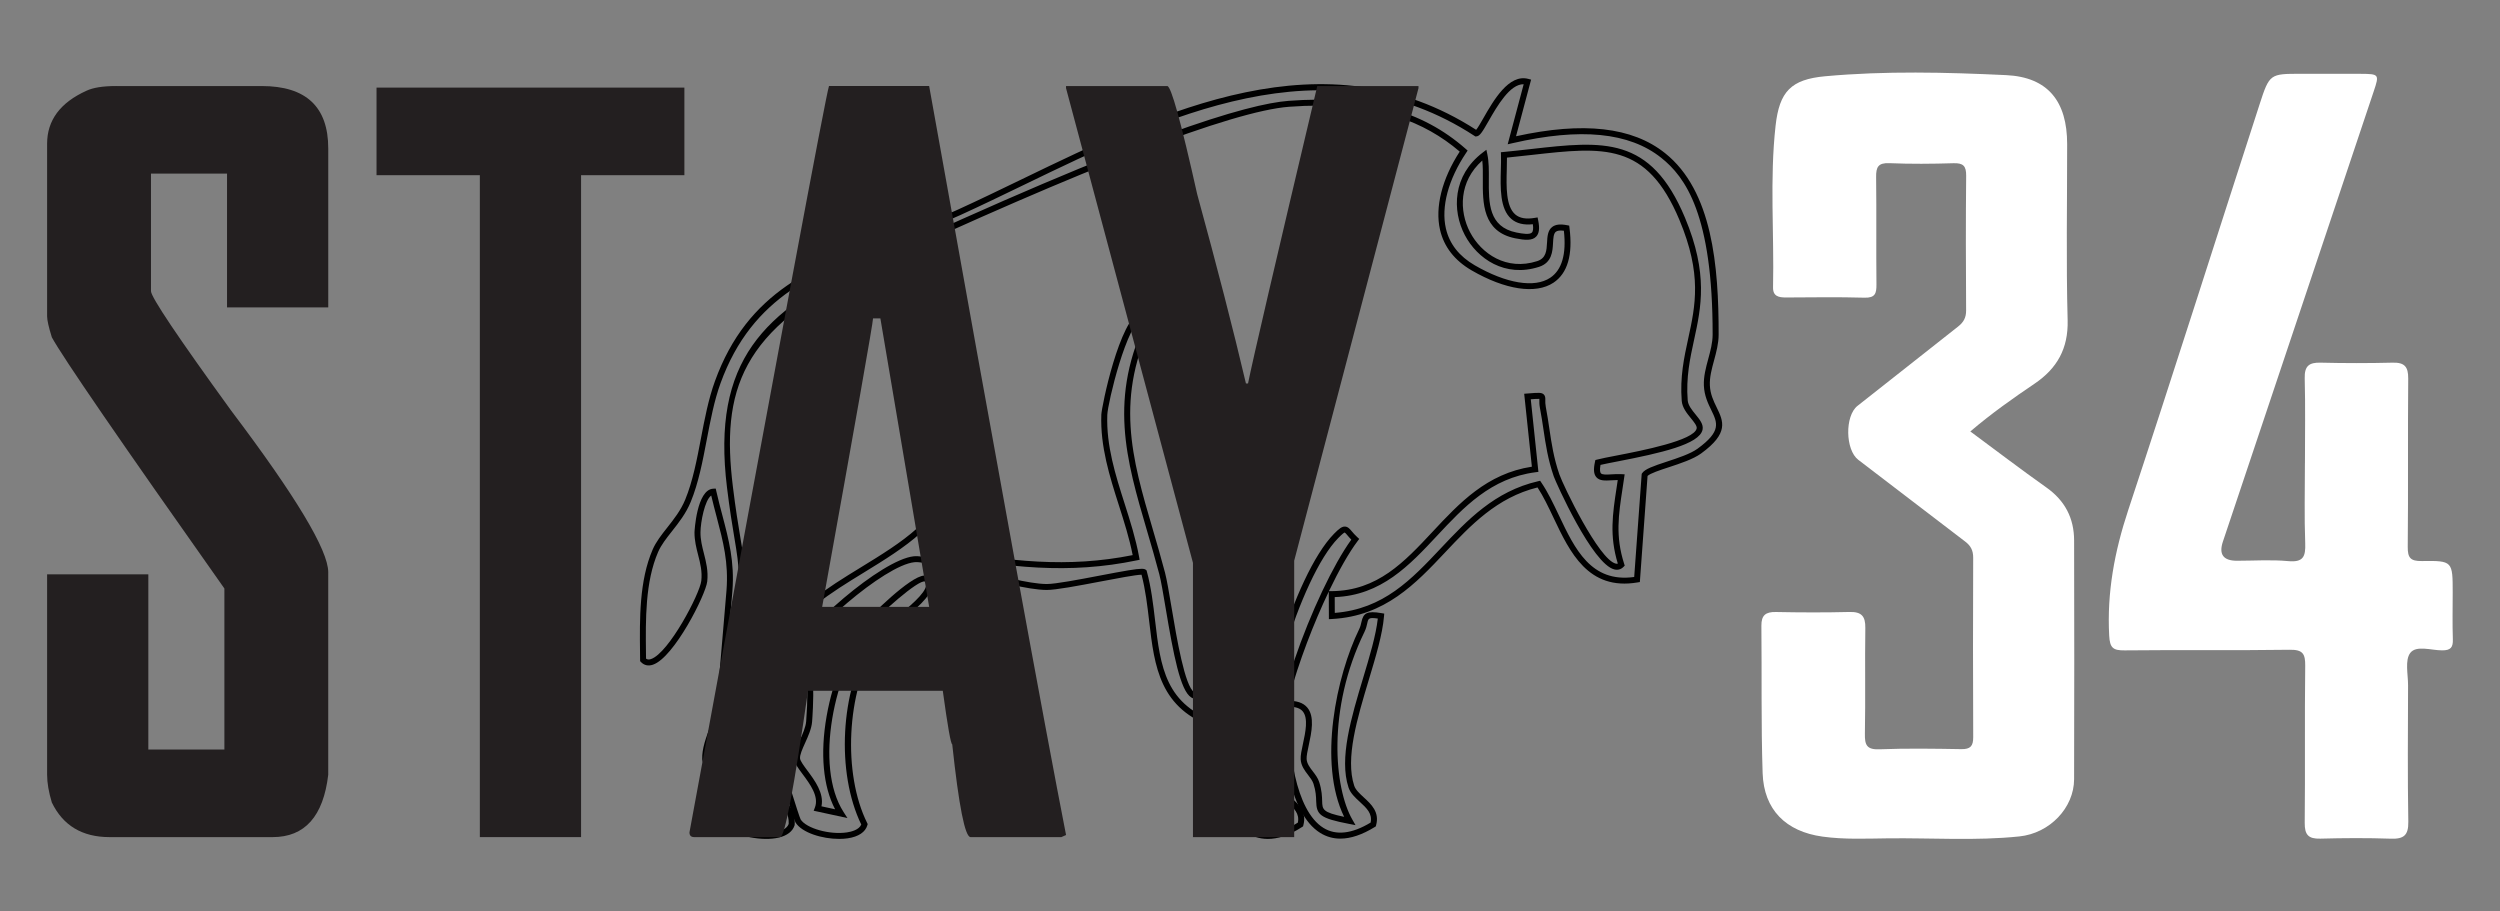
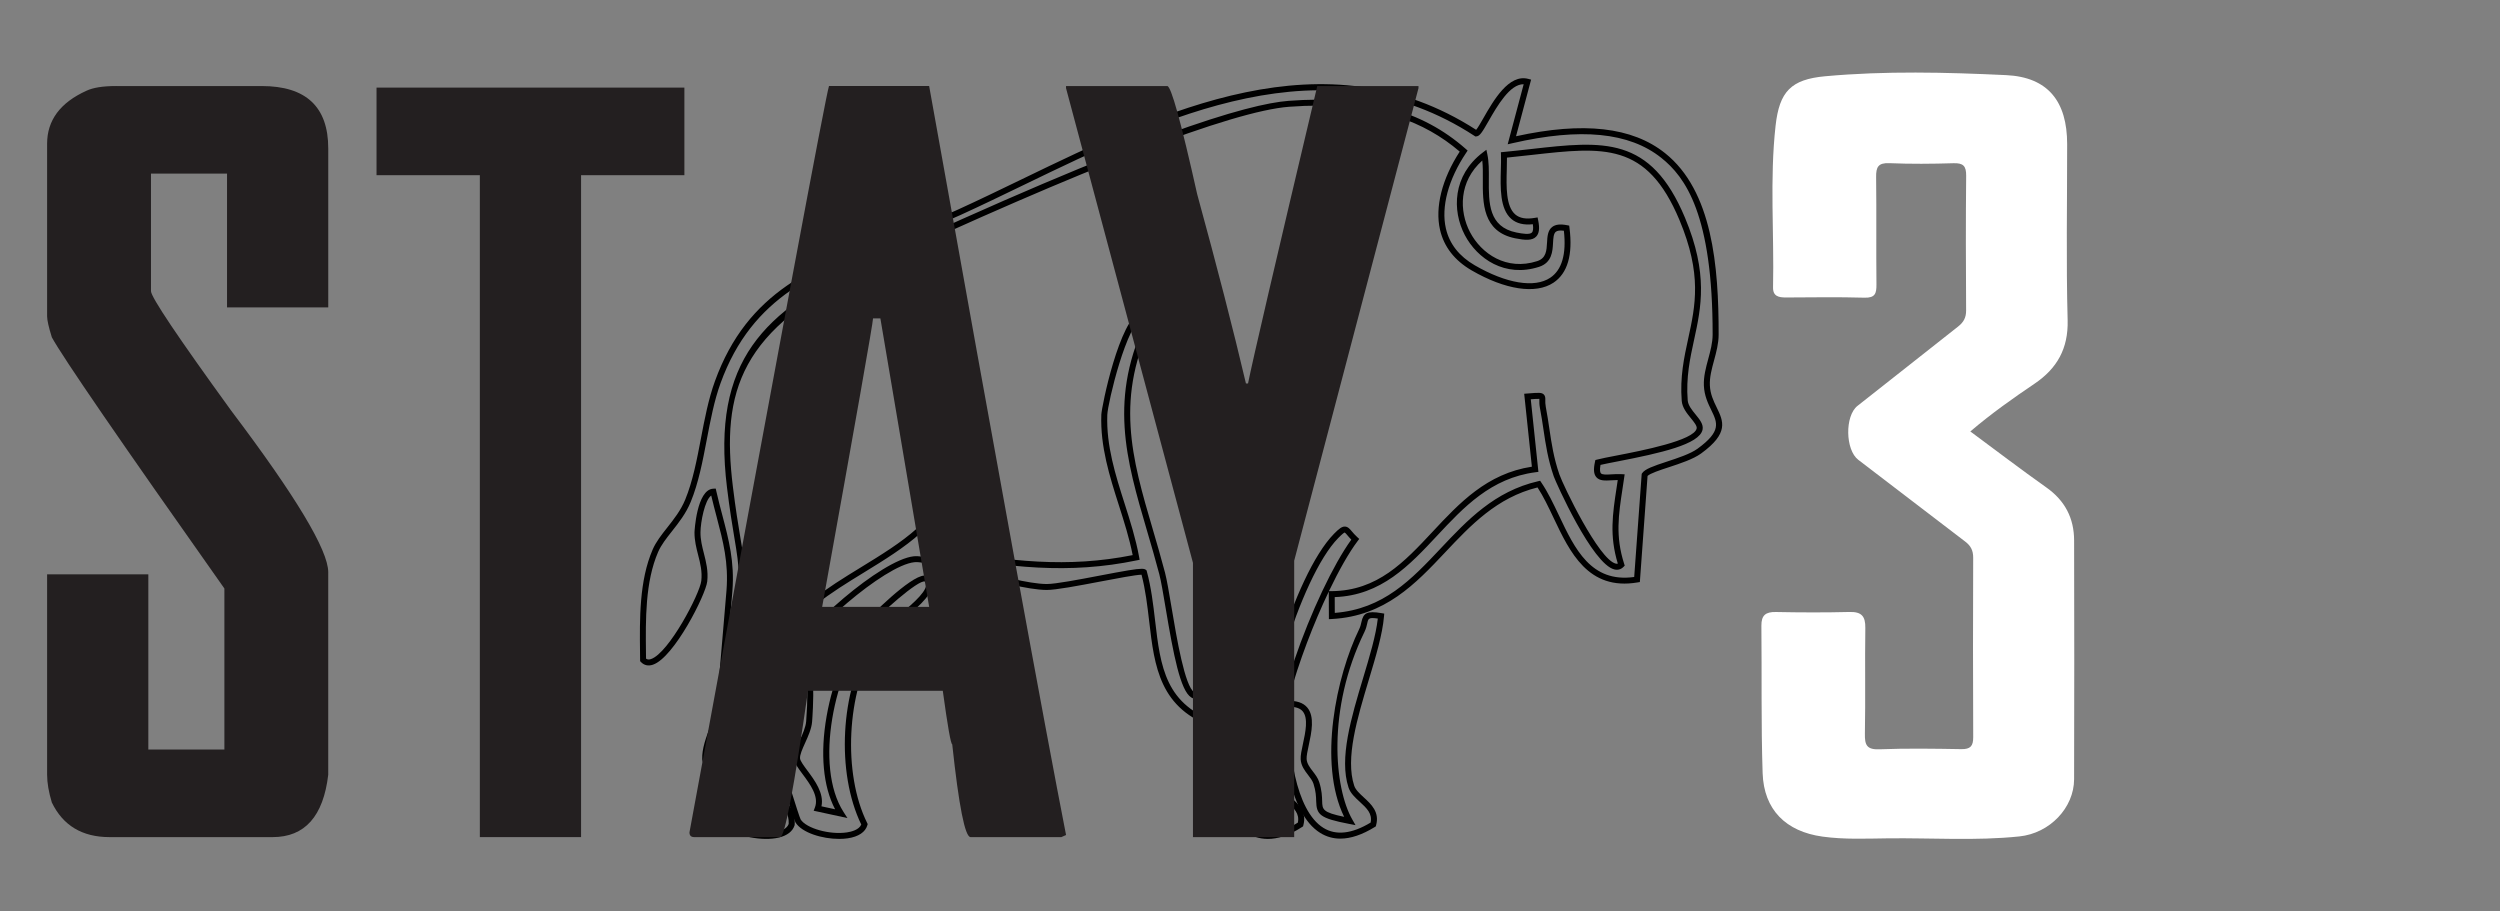
<svg xmlns="http://www.w3.org/2000/svg" id="Layer_1" data-name="Layer 1" viewBox="0 0 1920 700">
  <rect x="0" y="0" width="1920" height="700" fill="#808080" stroke="none" />
  <g>
    <path d="M973.74,644.29c-7.07,0-12.61-2.33-16.69-5.1-21.06-14.27-27.72-55.48-23.53-80.22-43.03-14.12-46.89-47.06-50.96-81.89-1.38-11.82-2.81-24.03-5.86-35.7-4.33.04-19.3,2.9-31.52,5.23-16.92,3.23-34.4,6.54-41.48,6.49-14.46-.17-38.35-6.66-59.42-12.37-18.22-4.94-35.4-9.62-41.97-8.96-23.02,2.32-83.3,54.96-93.33,77.72-7.43,16.87-18.63,68.44-17.26,84.38.76,8.73,4.96,13.42,9.4,18.38,4.79,5.34,9.73,10.86,9.2,21.08l-.1.58c-1.46,4.56-5.63,7.79-12.05,9.34-12.73,3.07-32.91-1.03-39.99-8.13-2.75-2.76-18.72-48.5-18.87-51.97-.33-8.16,3.02-16.99,6.27-25.52,2.82-7.41,5.48-14.4,5.81-20.73,1.02-19.49,2.53-36.7,4.14-54.92.81-9.17,1.63-18.54,2.41-28.46,1.69-21.44-2.57-37.62-7.51-56.34-1.4-5.32-2.85-10.81-4.21-16.61-5.02,3.58-8.17,20.42-8.25,28.21-.06,5.73,1.25,10.87,2.64,16.32,1.69,6.63,3.44,13.49,2.54,21.5-1.14,10.13-25.46,58.44-41.74,63.9-3.57,1.2-6.74.48-9.18-2.08l-.62-.66-.07-6.36c-.3-25.98-.65-55.43,9.7-79.33,2.59-5.97,6.79-11.3,11.25-16.95,5.09-6.46,10.36-13.13,13.77-21.44,5.81-14.14,8.98-30.81,12.05-46.93,2.83-14.86,5.76-30.23,10.77-44.04,25.18-69.43,76.57-88.84,136.09-111.31,16.4-6.2,33.37-12.6,50.33-20.34,15.97-7.28,31.96-15.02,48.89-23.21,109.33-52.91,233.18-112.85,349.29-38.14,1.32-1.55,3.63-5.59,5.54-8.94,7.77-13.59,19.51-34.13,34.44-30.2l2.22.59-11.58,43.48c51.8-11.35,89.25-7.11,114.42,12.95,36.4,29,41.25,86.72,41.19,139.35,0,6.89-1.8,13.5-3.53,19.89-1.79,6.6-3.47,12.83-3.21,19.06.29,6.83,2.81,12.03,5.25,17.05,5.13,10.57,9.56,19.7-12,35.35-6.08,4.41-16.06,7.69-24.87,10.58-6.69,2.2-14.21,4.67-16.23,6.66l-5.92,81.48-1.77.3c-37.88,6.45-51.99-23.23-64.41-49.43-4.05-8.54-7.89-16.64-12.4-23.52-31.25,7.74-51.38,29.1-70.86,49.77-22.73,24.11-46.23,49.05-86.98,51.27l-2.4.13-.09-21.21c-23.15,48.42-46.12,119.45-36.35,149.09,1.06,3.21,4.12,6.02,7.36,9,5.74,5.27,12.25,11.25,9.46,21.41l-.23.84-.73.47c-10.37,6.77-19.1,9.16-26.26,9.16ZM876.76,436.83c1.77,0,2.65.29,3.25.79l.55.46.19.69c3.39,12.42,4.9,25.31,6.36,37.77,4.13,35.29,7.69,65.78,49.7,78.66l1.98.61-.41,2.03c-4.56,22.66,1.45,64.14,21.24,77.55,10.11,6.85,22.6,5.64,37.13-3.62,1.5-6.96-3.08-11.16-8.34-15.99-3.53-3.24-7.18-6.6-8.61-10.94-8.15-24.76,5.42-71.87,14.24-97.74,12.51-36.71,29.93-73.53,43.77-92.65-1.23-1.25-2.19-2.37-2.99-3.33-.76-.9-1.71-2.01-2.08-2.14-.38.04-1.6.8-4.94,4.2-29.66,30.2-61.46,139.77-57.18,180.95,1.03,9.93,3.66,15.31,6.44,21,2.04,4.19,4.16,8.51,5.85,14.81l1.01,3.75-31-7.66,2.08-2.77c7.32-9.73,2.06-16.48-4.04-24.29-3.8-4.88-7.74-9.93-7.99-15.76-.18-4.27,1.21-8.27,2.68-12.5,2.09-6,4.25-12.22,1.97-19.79-3.26-10.8-12.17-11.67-20.79-12.5-4.53-.44-8.81-.86-11.96-2.79-8.4-5.15-13.67-32.95-19.68-68.76-1.85-11.03-3.45-20.55-4.85-25.9-3.01-11.47-6.25-22.52-9.39-33.21-16.13-54.95-30.09-102.48.75-164.5-1.44-.94-2.54-.74-3.38-.41-12.96,5.06-27.58,66.68-27.91,75.74-.87,23.75,6.3,46.24,13.23,67.98,4.25,13.33,8.64,27.11,11.2,41.14l.4,2.2-2.19.45c-51.8,10.77-98.55,5.84-157.2-5.61l-2.55-.5.82-2.47c3.24-9.76,8.63-17.04,13.85-24.08,5.38-7.26,10.94-14.77,14.46-25.29,3.79-11.34,10.71-43.56,4.53-52.3-.76-1.08-1.68-1.7-2.84-1.9-8.28,7.88-8.43,18.55-8.59,29.84-.09,6.29-.18,12.78-1.66,19.12-7.97,34.25-39.65,53.67-70.28,72.46-25.25,15.48-51.36,31.49-64.03,55.64-19.55,37.26-28.02,99.14-7.61,134.11l.86,1.48-1.18,1.25c-1.59,1.68-3.75,2.15-6.08,1.32-11.65-4.16-31.08-45.67-31.41-50.31-.48-6.65,3.34-36,6.71-61.89,1.57-12.04,2.92-22.44,3.5-28.06,4.99-48.14,3.63-56.3-.41-80.53-1.56-9.35-3.5-21-5.6-38.19-11.95-97.55,28.29-135.85,106.73-172.42,211.87-98.76,293.48-122.26,324.62-124.59,59.11-4.42,102.33,7.3,135.95,36.87l1.51,1.33-1.12,1.67c-13.72,20.44-19.4,41.64-15.58,58.19,2.73,11.81,10.19,21.31,22.15,28.24,24.24,14.03,45.9,17.61,57.95,9.59,9-5.99,12.53-18.14,10.51-36.12-2.92-.4-4.99-.14-6.16.77-1.78,1.39-1.97,4.89-2.17,8.59-.34,6.4-.81,15.16-10.74,18.37-26.15,8.44-47.5-6.22-57.05-24.49-9.82-18.78-9.39-45.62,13.73-63.24l2.87-2.19.75,3.53c1.22,5.72,1.18,12.35,1.13,19.37-.12,17.86-.25,36.32,21.19,40.64,4.91.99,10.15,1.76,11.87.04.96-.96,1.21-3.16.74-6.4-6.95.78-12.5-.58-16.51-4.06-8.88-7.7-8.44-23.82-8.06-38.05.11-3.97.21-7.72.1-11.03l-.07-2.15,2.14-.21c7.4-.71,14.44-1.5,21.25-2.27,55.16-6.2,91.6-10.29,117.99,52.74,18.04,43.09,12.43,68.89,6.99,93.83-3.08,14.17-6.28,28.82-4.89,46.51.3,3.76,3.22,7.35,6.06,10.83,3.17,3.89,6.16,7.56,5.35,11.59-2.28,11.33-32.2,18.03-65.32,24.45-5.3,1.03-9.97,1.93-13.07,2.66-.74,4.11-.27,5.78.31,6.44,1.05,1.23,4.44,1.03,8.04.82,2.32-.14,4.94-.3,7.69-.15l2.51.12-.36,2.49c-.41,2.83-.82,5.57-1.23,8.25-3.13,20.54-5.6,36.77,1.23,58.06l.42,1.33-.98.99c-1.87,1.89-4.26,2.56-6.88,1.96-17-3.91-45.17-67.18-46.65-71.5-4.5-13.12-6.15-24.21-7.9-35.96-.79-5.29-1.6-10.76-2.7-16.5-.51-2.68-.48-4.73-.45-6.08,0-.32.01-.67,0-.96-1.07-.11-3.51.05-6.6.29l5.87,55.75-2.22.29c-34.22,4.44-55.27,26.99-75.64,48.79-21.06,22.55-42.82,45.85-78.58,47.11l.05,12.13c37.42-2.93,58.84-25.65,81.49-49.68,20.26-21.5,41.22-43.73,74.69-51.45l1.52-.35.88,1.29c5.09,7.45,9.24,16.19,13.63,25.45,12.09,25.49,24.59,51.82,57.74,47.15l5.76-79.19.33-.5c2.13-3.23,8.59-5.47,18.94-8.88,8.49-2.79,18.11-5.95,23.61-9.93,18.45-13.4,15.31-19.86,10.57-29.64-2.52-5.19-5.37-11.07-5.7-18.86-.3-6.93,1.57-13.8,3.36-20.45,1.65-6.1,3.36-12.41,3.37-18.7.11-92.37-21.03-121.08-39.46-135.76-24.61-19.61-61.98-23.28-114.24-11.24l-3.7.85,12.28-46.12c-10.58-.25-20.4,16.81-27,28.37-4.89,8.55-6.71,11.51-9.35,11.69l-.76.05-.64-.42c-114.31-74.56-237.43-14.97-346.06,37.6-16.95,8.2-32.96,15.95-48.98,23.26-17.11,7.8-34.14,14.23-50.62,20.46-58.46,22.07-108.94,41.14-133.4,108.59-4.88,13.47-7.77,28.65-10.57,43.34-3.11,16.34-6.33,33.24-12.32,47.81-3.66,8.9-9.12,15.83-14.41,22.54-4.27,5.41-8.29,10.51-10.64,15.93-9.96,23-9.63,51.93-9.33,77.45l.05,4.46c1.04.76,2.24.86,3.79.34,13.75-4.62,37.53-50.12,38.65-60.08.81-7.17-.76-13.33-2.43-19.86-1.4-5.49-2.85-11.16-2.79-17.5,0-.33,1.62-32.76,14.38-33.41l1.93-.1.42,1.88c1.5,6.65,3.14,12.88,4.73,18.91,4.84,18.33,9.4,35.65,7.65,57.87-.78,9.94-1.61,19.32-2.42,28.5-1.6,18.18-3.11,35.35-4.13,54.76-.36,7.04-3.28,14.71-6.1,22.12-3.08,8.1-6.27,16.48-5.98,23.71.28,3.71,15.46,45.92,17.66,49.08,5.32,5.32,23.6,9.64,35.54,6.76,3.26-.79,7.37-2.47,8.67-6.02.32-8.12-3.56-12.46-8.05-17.47-4.53-5.05-9.66-10.79-10.55-21.04-1.55-17.93,10.51-70.46,17.63-86.62,10.64-24.17,72.4-77.94,97.06-80.43,7.36-.75,24.18,3.81,43.63,9.09,20.81,5.65,44.39,12.05,58.27,12.21.07,0,.15,0,.23,0,6.77,0,24.6-3.4,40.34-6.41,19.93-3.81,28.44-5.28,32.44-5.28ZM1012.88,81.11c-7.34,0-14.95.3-22.86.89-43.49,3.25-158.21,47.35-323.03,124.17-99.14,46.21-113.08,94.6-104.12,167.71,2.09,17.09,4.02,28.68,5.57,37.99,4,24.02,5.5,33,.45,81.76-.59,5.68-1.95,16.11-3.52,28.18-3.01,23.12-7.13,54.79-6.68,60.97.47,4.89,18.74,41.32,27.7,46.02-19.15-36.75-10.49-98.32,9.1-135.67,13.25-25.27,39.91-41.61,65.69-57.42,31.21-19.13,60.68-37.2,68.22-69.59,1.36-5.86,1.45-12.11,1.54-18.15.17-12.08.35-24.58,10.85-33.86l.67-.59h.89c3.02.06,5.56,1.42,7.34,3.93,9.22,13.04-3.79,55.98-3.93,56.4-3.75,11.21-9.53,19.02-15.12,26.57-4.75,6.41-9.26,12.49-12.3,20.34,56.04,10.82,101.16,15.44,150.56,5.57-2.55-13-6.66-25.89-10.64-38.37-7.05-22.12-14.34-44.99-13.44-69.54.21-5.8,13.75-73.17,30.81-79.84,2.33-.91,5.87-1.21,9.53,2.48l1.16,1.17-.75,1.47c-31.07,61.2-17.26,108.26-1.26,162.76,3.15,10.72,6.4,21.8,9.42,33.34,1.45,5.55,3.07,15.17,4.94,26.3,4.09,24.35,10.27,61.14,17.56,65.61,2.25,1.38,6.02,1.75,10.01,2.13,8.69.84,20.59,2,24.73,15.74,2.72,9,.2,16.23-2.02,22.62-1.33,3.81-2.58,7.41-2.43,10.8.19,4.37,3.51,8.64,7.03,13.15,5.56,7.13,12.38,15.88,5.96,27.04l16.81,4.15c-1.35-3.98-2.89-7.13-4.4-10.21-2.97-6.07-5.77-11.8-6.88-22.54-4.47-42.98,27.48-153.07,58.47-184.63,3.77-3.83,6.03-5.66,8.42-5.55,2.25.08,3.62,1.7,5.35,3.75,1.02,1.21,2.3,2.71,4.08,4.34l1.53,1.4-1.25,1.66c-6.55,8.68-14.3,22.3-22.03,38.46l2.14-.02c35.16-.31,55.75-22.36,77.55-45.7,20.48-21.93,41.64-44.59,76.18-49.89l-5.9-56,2.87-.23c8.27-.65,10.49-.82,12.14.74,1.27,1.2,1.24,2.78,1.21,4.44-.02,1.3-.05,2.93.37,5.14,1.12,5.84,1.94,11.35,2.73,16.69,1.71,11.53,3.33,22.43,7.7,35.15,2.81,8.22,30.23,65.51,43.34,68.53.59.13,1.09.13,1.54-.02-6.53-21.51-4.03-37.91-.9-58.53.28-1.85.57-3.73.85-5.65-1.6.02-3.15.11-4.67.2-4.97.3-9.26.55-11.79-2.41-1.98-2.31-2.3-5.95-1.02-11.78l.3-1.37,1.36-.35c3.13-.82,8.25-1.82,14.74-3.07,19.42-3.76,59.84-11.6,61.7-20.86.39-1.91-2.05-4.9-4.41-7.8-3.12-3.83-6.66-8.18-7.07-13.37-1.44-18.36,1.83-33.34,4.98-47.84,5.52-25.37,10.74-49.33-6.74-91.09-25.07-59.87-58.27-56.14-113.26-49.96-6.18.69-12.54,1.41-19.2,2.07.03,2.86-.05,5.94-.14,9.15-.35,13.21-.76,28.18,6.48,34.47,3.4,2.95,8.31,3.82,14.99,2.68l2.18-.37.45,2.16c1.29,6.25.78,10.27-1.61,12.67-3.07,3.09-8.41,2.75-16.02,1.22-25.14-5.06-24.98-27.29-24.86-45.16.03-5.19.07-10.16-.42-14.56-17.99,15.96-17.91,38.78-9.43,54.99,8.67,16.57,27.99,29.88,51.58,22.26,6.93-2.24,7.24-8.08,7.58-14.25.24-4.57.5-9.29,3.92-11.96,2.53-1.98,6.18-2.41,11.48-1.38l1.62.32.21,1.64c2.68,20.79-1.46,34.98-12.31,42.2-13.54,9.01-37.01,5.48-62.78-9.44-13.11-7.59-21.29-18.08-24.32-31.17-4-17.31,1.5-39.11,15.12-60.08-27.92-23.89-62.74-35.32-108.22-35.32Z" fill="#000" stroke-width="0" />
    <path d="M644.44,644.28c-12.97,0-28.5-4.69-33.47-12.58-1.48-2.34-15.07-45.94-15.32-49.11-.6-7.91,2.78-18.36,6.37-29.43,5.47-16.9,11.67-36.05,5.73-51.06l-.49-1.25.85-1.04c3.14-3.86,6.14-5.26,8.9-4.15,10.64,4.25,7.12,53.11,6.68,58.66-.42,5.33-3.04,11.14-5.36,16.26-2.05,4.53-4.17,9.21-3.89,11.94.2,1.97,2.98,5.7,5.67,9.32,5.52,7.43,12.93,17.38,10.78,27.41l10.46,2.27c-9.22-17.64-11.55-42.76-6.5-71.51,4.94-28.15,16.23-55.37,30.21-72.82,2.62-3.28,33.78-34.79,44.81-35.16,1.92-.06,3.19.75,3.84,1.46h0c1.62,1.76,2.35,3.85,2.18,6.2-.6,8.34-13.15,18.6-25.3,28.51-7.78,6.35-15.13,12.35-17.78,16.63-22.6,36.39-25.72,99.24-6.82,137.25l.39.79-.24.85c-1.47,5.31-6.83,8.9-15.09,10.11-2.07.31-4.29.45-6.59.45ZM612.5,501.73c5.72,16.28-.56,35.67-6.12,52.84-3.44,10.63-6.69,20.66-6.16,27.67.43,3.1,13.31,44.5,14.66,47.08,4.33,6.86,22.27,11.93,35.49,9.98,3.47-.51,9.33-1.97,11.08-6.04-19.39-39.97-16.11-102.91,7.45-140.84,3.06-4.93,10.7-11.16,18.78-17.76,10.32-8.43,23.17-18.92,23.63-25.29.08-1.06-.23-1.94-.96-2.74-4.88-1.89-35.39,25.49-41.74,33.43-28.24,35.26-43.37,108.43-20.77,143.56l2.99,4.65-25.93-5.62.95-2.49c3.27-8.52-3.77-17.98-9.42-25.58-3.48-4.67-6.22-8.37-6.55-11.59-.4-3.96,1.77-8.75,4.28-14.29,2.27-5.01,4.61-10.19,4.97-14.73,2.48-31.55-.55-52.75-3.81-54.05-.3-.13-1.24.14-2.8,1.82Z" fill="#000" stroke-width="0" />
    <path d="M1029.41,644.07c-5.55,0-10.68-1.44-15.38-4.33-25.08-15.42-30.33-69.11-27.74-99.33l.17-1.98,1.98-.11c7.09-.4,12.3,1.28,15.48,4.99,5.97,6.98,3.32,19.21,1.2,29.04-.91,4.22-1.77,8.21-1.64,10.55.21,3.56,2.41,6.43,4.75,9.48,1.91,2.49,3.89,5.07,4.91,8.21,2.04,6.31,2.17,11.08,2.27,14.57.18,6.55.24,8.69,16.89,12.17-20.24-41.48-5.88-108.39,11.5-144.04,1.02-2.09,1.44-3.99,1.8-5.66,1.47-6.69,4.02-8.71,15.43-6.74l2.07.36-.18,2.09c-1.16,13.81-6.25,30.74-11.64,48.65-8.94,29.72-18.17,60.45-11.26,81.4,1.06,3.21,4.12,6.02,7.36,9,5.74,5.28,12.25,11.25,9.46,21.41l-.24.87-.77.47c-9.62,5.94-18.45,8.92-26.43,8.92ZM990.69,542.85c-2.24,31.38,4.13,79.7,25.74,92.99,9.66,5.94,21.83,4.56,36.2-4.1,1.48-6.95-3.09-11.14-8.35-15.97-3.53-3.24-7.18-6.59-8.61-10.94-7.37-22.33,2.08-53.76,11.22-84.16,5.04-16.76,9.81-32.65,11.26-45.62-7.06-1.05-7.3,0-8.08,3.55-.4,1.83-.9,4.11-2.16,6.69-29.17,59.83-23.03,120.27-9.35,144.08l2.48,4.33-4.9-.94c-22.66-4.33-25.03-7.18-25.32-17.48-.09-3.39-.21-7.6-2.05-13.29-.77-2.38-2.43-4.54-4.18-6.83-2.53-3.3-5.4-7.03-5.68-12-.17-2.97.71-7.05,1.73-11.79,1.91-8.84,4.29-19.85-.2-25.1-1.93-2.26-5.2-3.41-9.75-3.45Z" fill="#000" stroke-width="0" />
  </g>
  <path d="M89.37,66.08h111.58c34.1,0,51.15,15.98,51.15,47.93v122.05h-77.74v-102.72h-58.41v90.23c0,4.57,20.54,35.18,61.63,91.84,49.68,65.8,74.51,107.15,74.51,124.07v155.49c-3.76,31.96-17.99,47.93-42.69,47.93h-125.28c-20.94,0-35.72-8.86-44.31-26.58-2.42-8.06-3.63-15.17-3.63-21.35v-153.87h77.74v134.54h58.41v-123.67c-80.03-113.32-124.2-177.64-132.52-192.94-2.42-7.79-3.63-13.15-3.63-16.12V110.38c0-17.99,10.07-31.55,30.21-40.68,5.1-2.42,12.75-3.63,22.96-3.63" fill="#231f20" stroke-width="0" />
  <polygon points="289.17 67.28 525.61 67.28 525.61 134.55 446.26 134.55 446.26 642.9 368.52 642.9 368.52 134.55 289.17 134.55 289.17 67.28" fill="#231f20" stroke-width="0" />
  <path d="M713.59,66.08c53.44,298.35,88.48,490.09,105.14,575.21l-3.63,1.61h-69.69c-4.29,0-9-23.76-14.1-71.29-1.08,0-3.49-13.7-7.25-41.09h-103.51c-10.75,74.92-17.87,112.38-21.35,112.38h-66.06c-2.42,0-3.63-1.2-3.63-3.63,69.01-374.88,104.73-565.94,107.15-573.2h76.93ZM670.49,244.52c0,3.23-13.03,77.08-39.07,221.55h82.17l-37.46-221.55h-5.64Z" fill="#231f20" stroke-width="0" />
  <path d="M818.72,66.08h77.74c2.95,0,10.61,27.66,22.96,82.98,15.3,55.86,27.8,104.33,37.46,145.42h1.61c3.49-17.45,21.21-93.59,53.17-228.39h77.74v1.61l-95.46,362.93v212.28h-77.75v-210.67l-97.48-364.54v-1.61Z" fill="#231f20" stroke-width="0" />
  <path d="M1513.19,331.34c20.21,14.94,39.1,29.37,58.48,43.08,14.27,10.09,21.22,23.59,21.25,40.69.13,61.11.19,122.23-.01,183.34-.07,21.95-18.66,41.5-42.05,43.93-33.53,3.49-67.22,1.07-100.83,1.46-16.79.2-33.62,1-50.38-1.33-28.04-3.89-45.02-20.54-45.95-48.76-1.24-37.69-.56-75.45-.95-113.18-.08-8.07,3.3-10.7,11.12-10.55,18.86.38,37.75.46,56.61-.02,9.18-.23,12.23,3.25,12.09,12.26-.4,27.06.18,54.14-.33,81.21-.16,8.68,1.39,12.38,11.25,11.99,20.89-.82,41.84-.48,62.76-.12,7.02.12,9.21-2.32,9.18-9.21-.22-45.94-.19-91.87-.02-137.81.02-5.49-1.79-9.1-6.14-12.4-27.44-20.81-54.64-41.95-82.08-62.76-10.03-7.61-10.42-33.8-.62-41.46,25.85-20.19,51.44-40.72,77.27-60.93,4.24-3.32,6.18-6.87,6.14-12.4-.22-34.45-.31-68.91.04-103.36.08-7.57-2.25-9.89-9.77-9.66-16.39.51-32.84.65-49.22-.04-8.59-.36-10.26,3.01-10.16,10.64.34,27.48-.04,54.96.25,82.44.07,6.88-.92,10.47-9.22,10.23-20.09-.59-40.2-.25-60.3-.16-5.51.02-10.04-.89-9.89-7.76.92-41.38-2.65-82.87,1.94-124.14,2.93-26.29,11.84-35.6,38.12-38,46.21-4.22,92.68-3.05,138.9-.87,32.35,1.52,46.89,20.35,46.91,52.91.02,45.12-.83,90.26.37,135.34.58,21.88-8.28,37.14-25.28,48.64-16.64,11.26-33.02,22.79-49.47,36.78Z" fill="#fff" stroke-width="0" />
-   <path d="M1770.2,355.69c0-21.74.38-43.48-.18-65.2-.24-9.34,3.26-12.19,12.18-11.97,18.45.46,36.92.46,55.37,0,9.13-.23,12.02,3.15,11.94,12.23-.38,43.06.07,86.12-.37,129.18-.09,8.58,2.16,11.07,10.85,10.95,23.67-.34,23.68.09,23.68,24.39,0,11.89-.29,23.8.11,35.67.21,6.29-1.62,8.55-8.23,8.54-8.42-.02-19.88-4.1-24.49,1.99-4.21,5.57-1.65,16.44-1.67,24.98-.1,34.86-.42,69.72.19,104.57.18,10.54-3.5,13.44-13.46,13.09-18.03-.63-36.1-.52-54.14-.03-9.1.25-12.05-2.94-11.96-12.11.42-40.19-.1-80.38.38-120.57.11-9.28-1.82-12.53-11.92-12.38-42.24.62-84.5,0-126.75.47-8.91.1-11.36-1.89-11.87-11.3-1.8-33.25,4.14-64.75,14.57-96.3,34.3-103.75,67.27-207.95,100.97-311.9,7.6-23.45,8.02-23.31,31.94-23.31,15.18,0,30.36-.07,45.53.02,14.37.08,14.53.39,10.13,13.5-38.62,115.26-77.23,230.53-115.83,345.79q-4.91,14.66,10.79,14.67c13.13,0,26.34-.94,39.35.28,11.64,1.09,13.47-3.51,13.09-13.74-.77-20.48-.23-41-.23-61.51Z" fill="#fff" stroke-width="0" />
</svg>